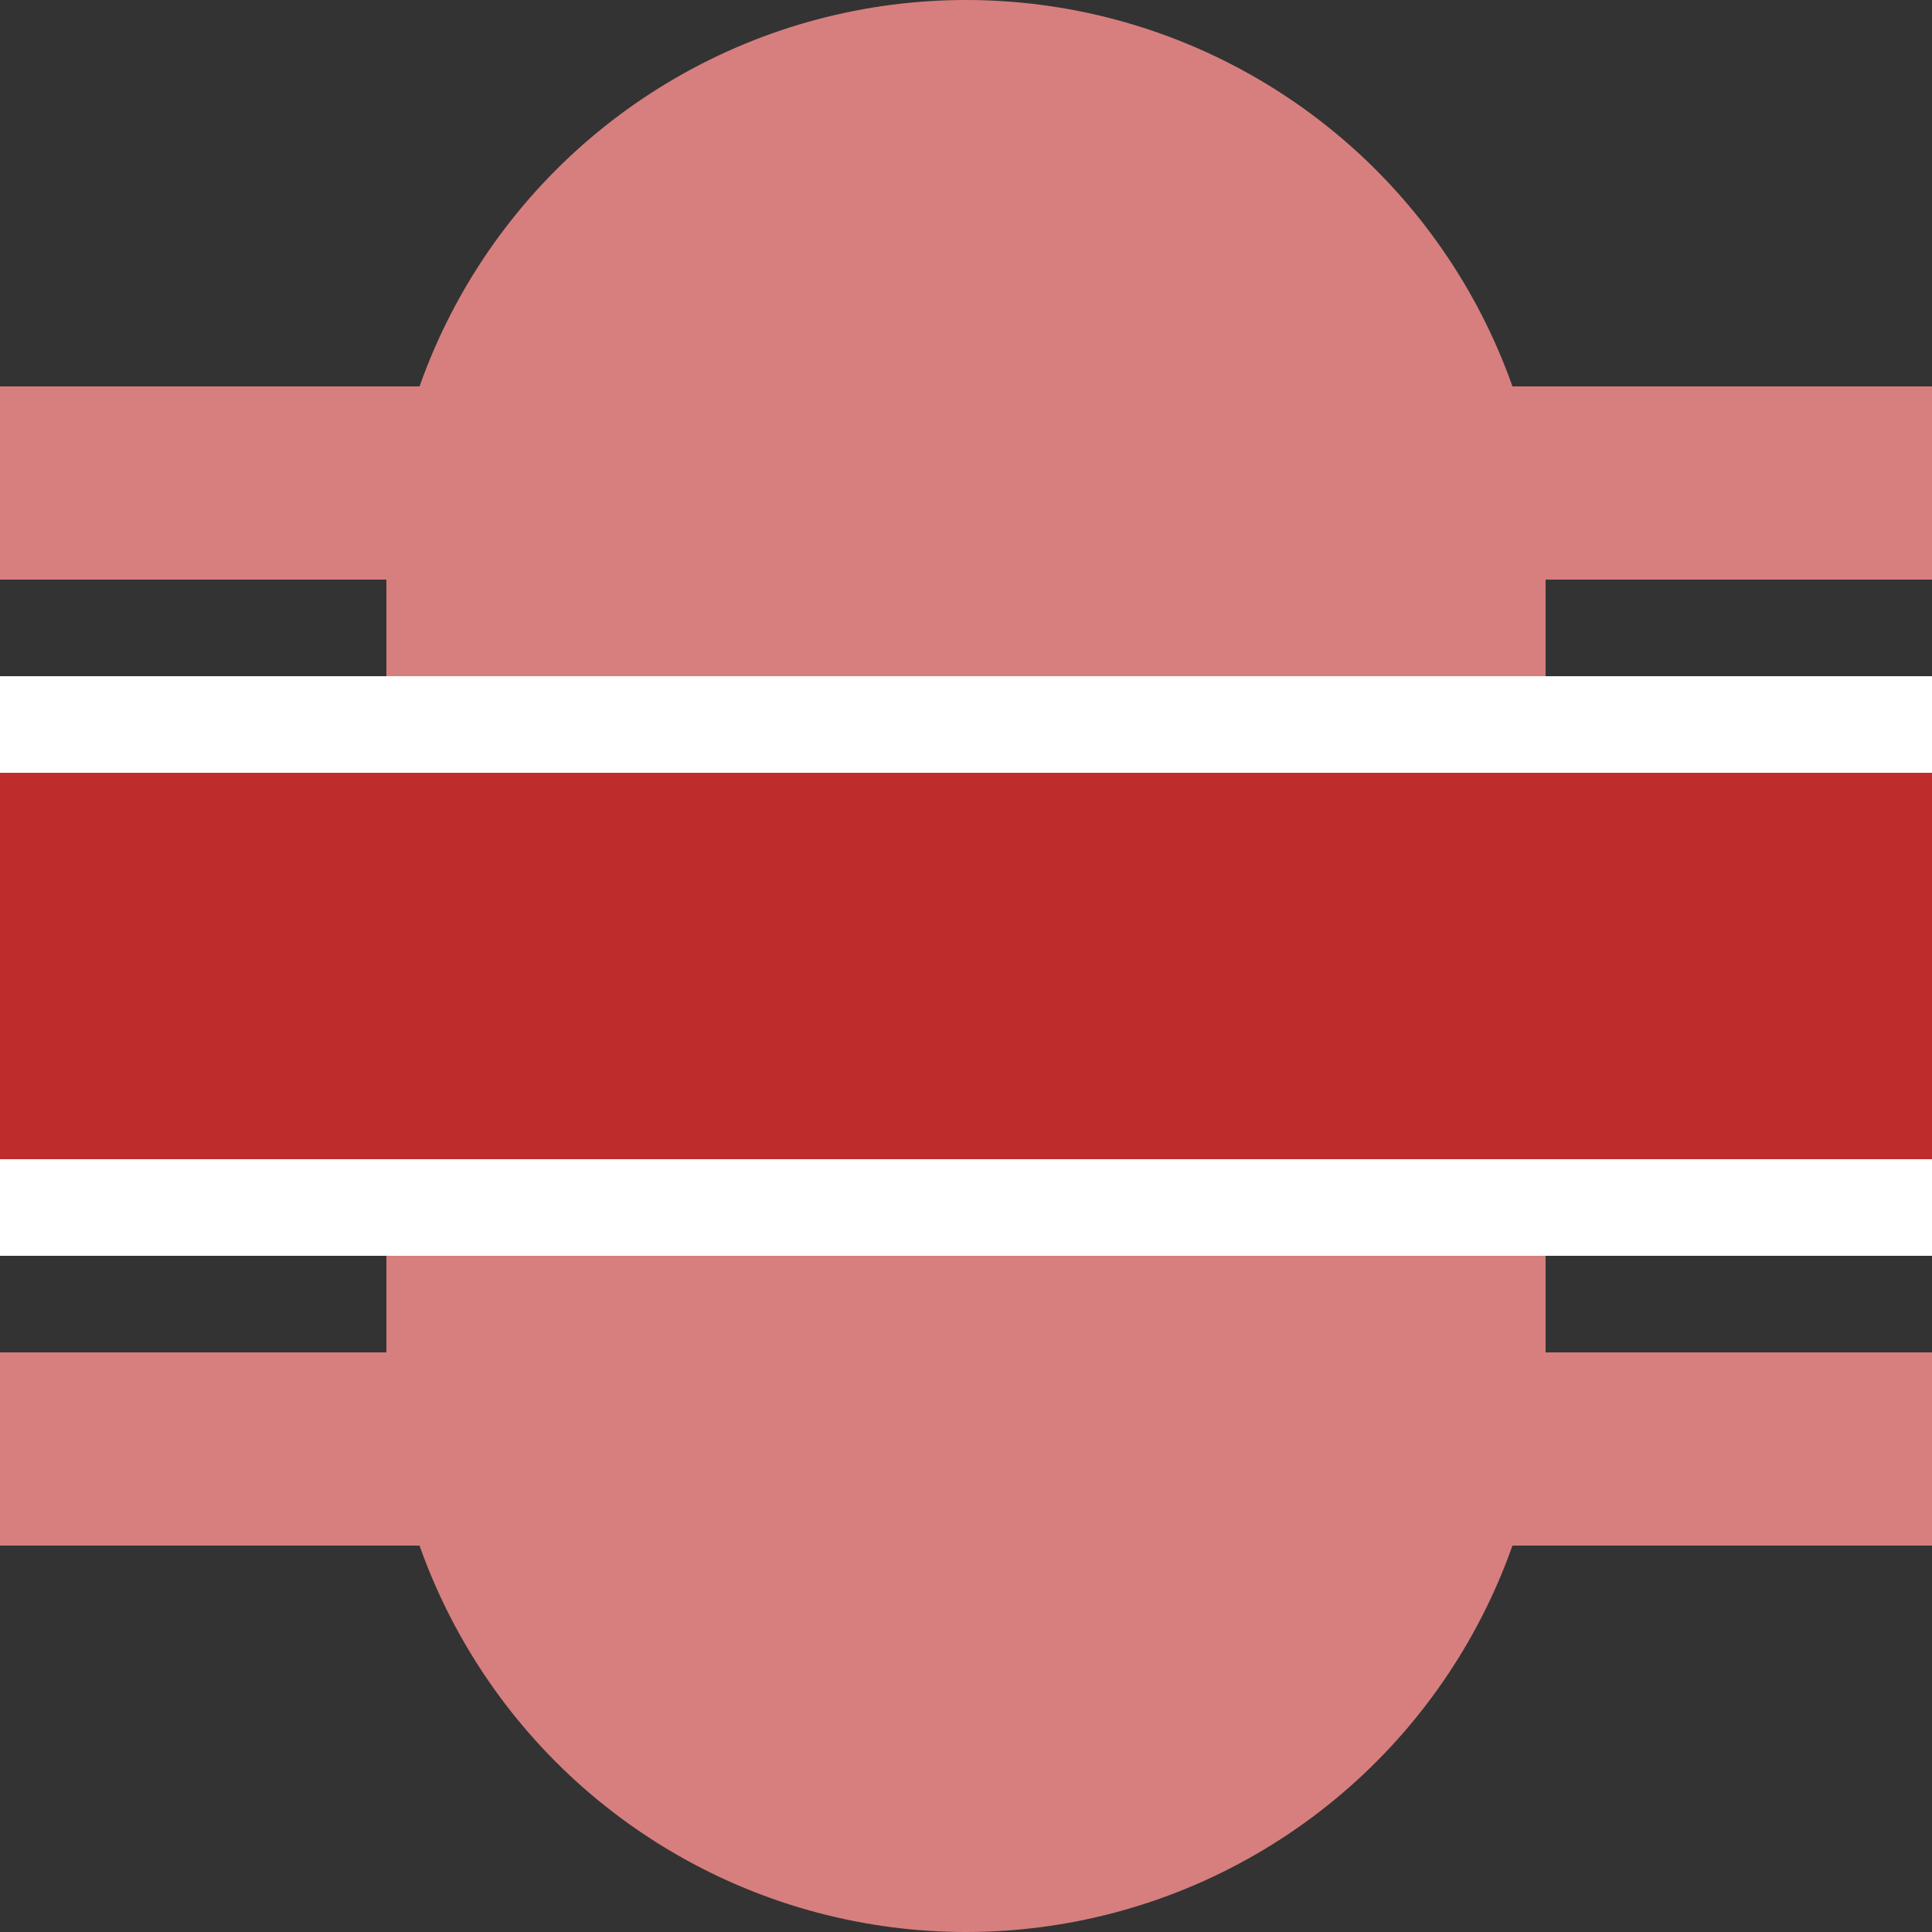
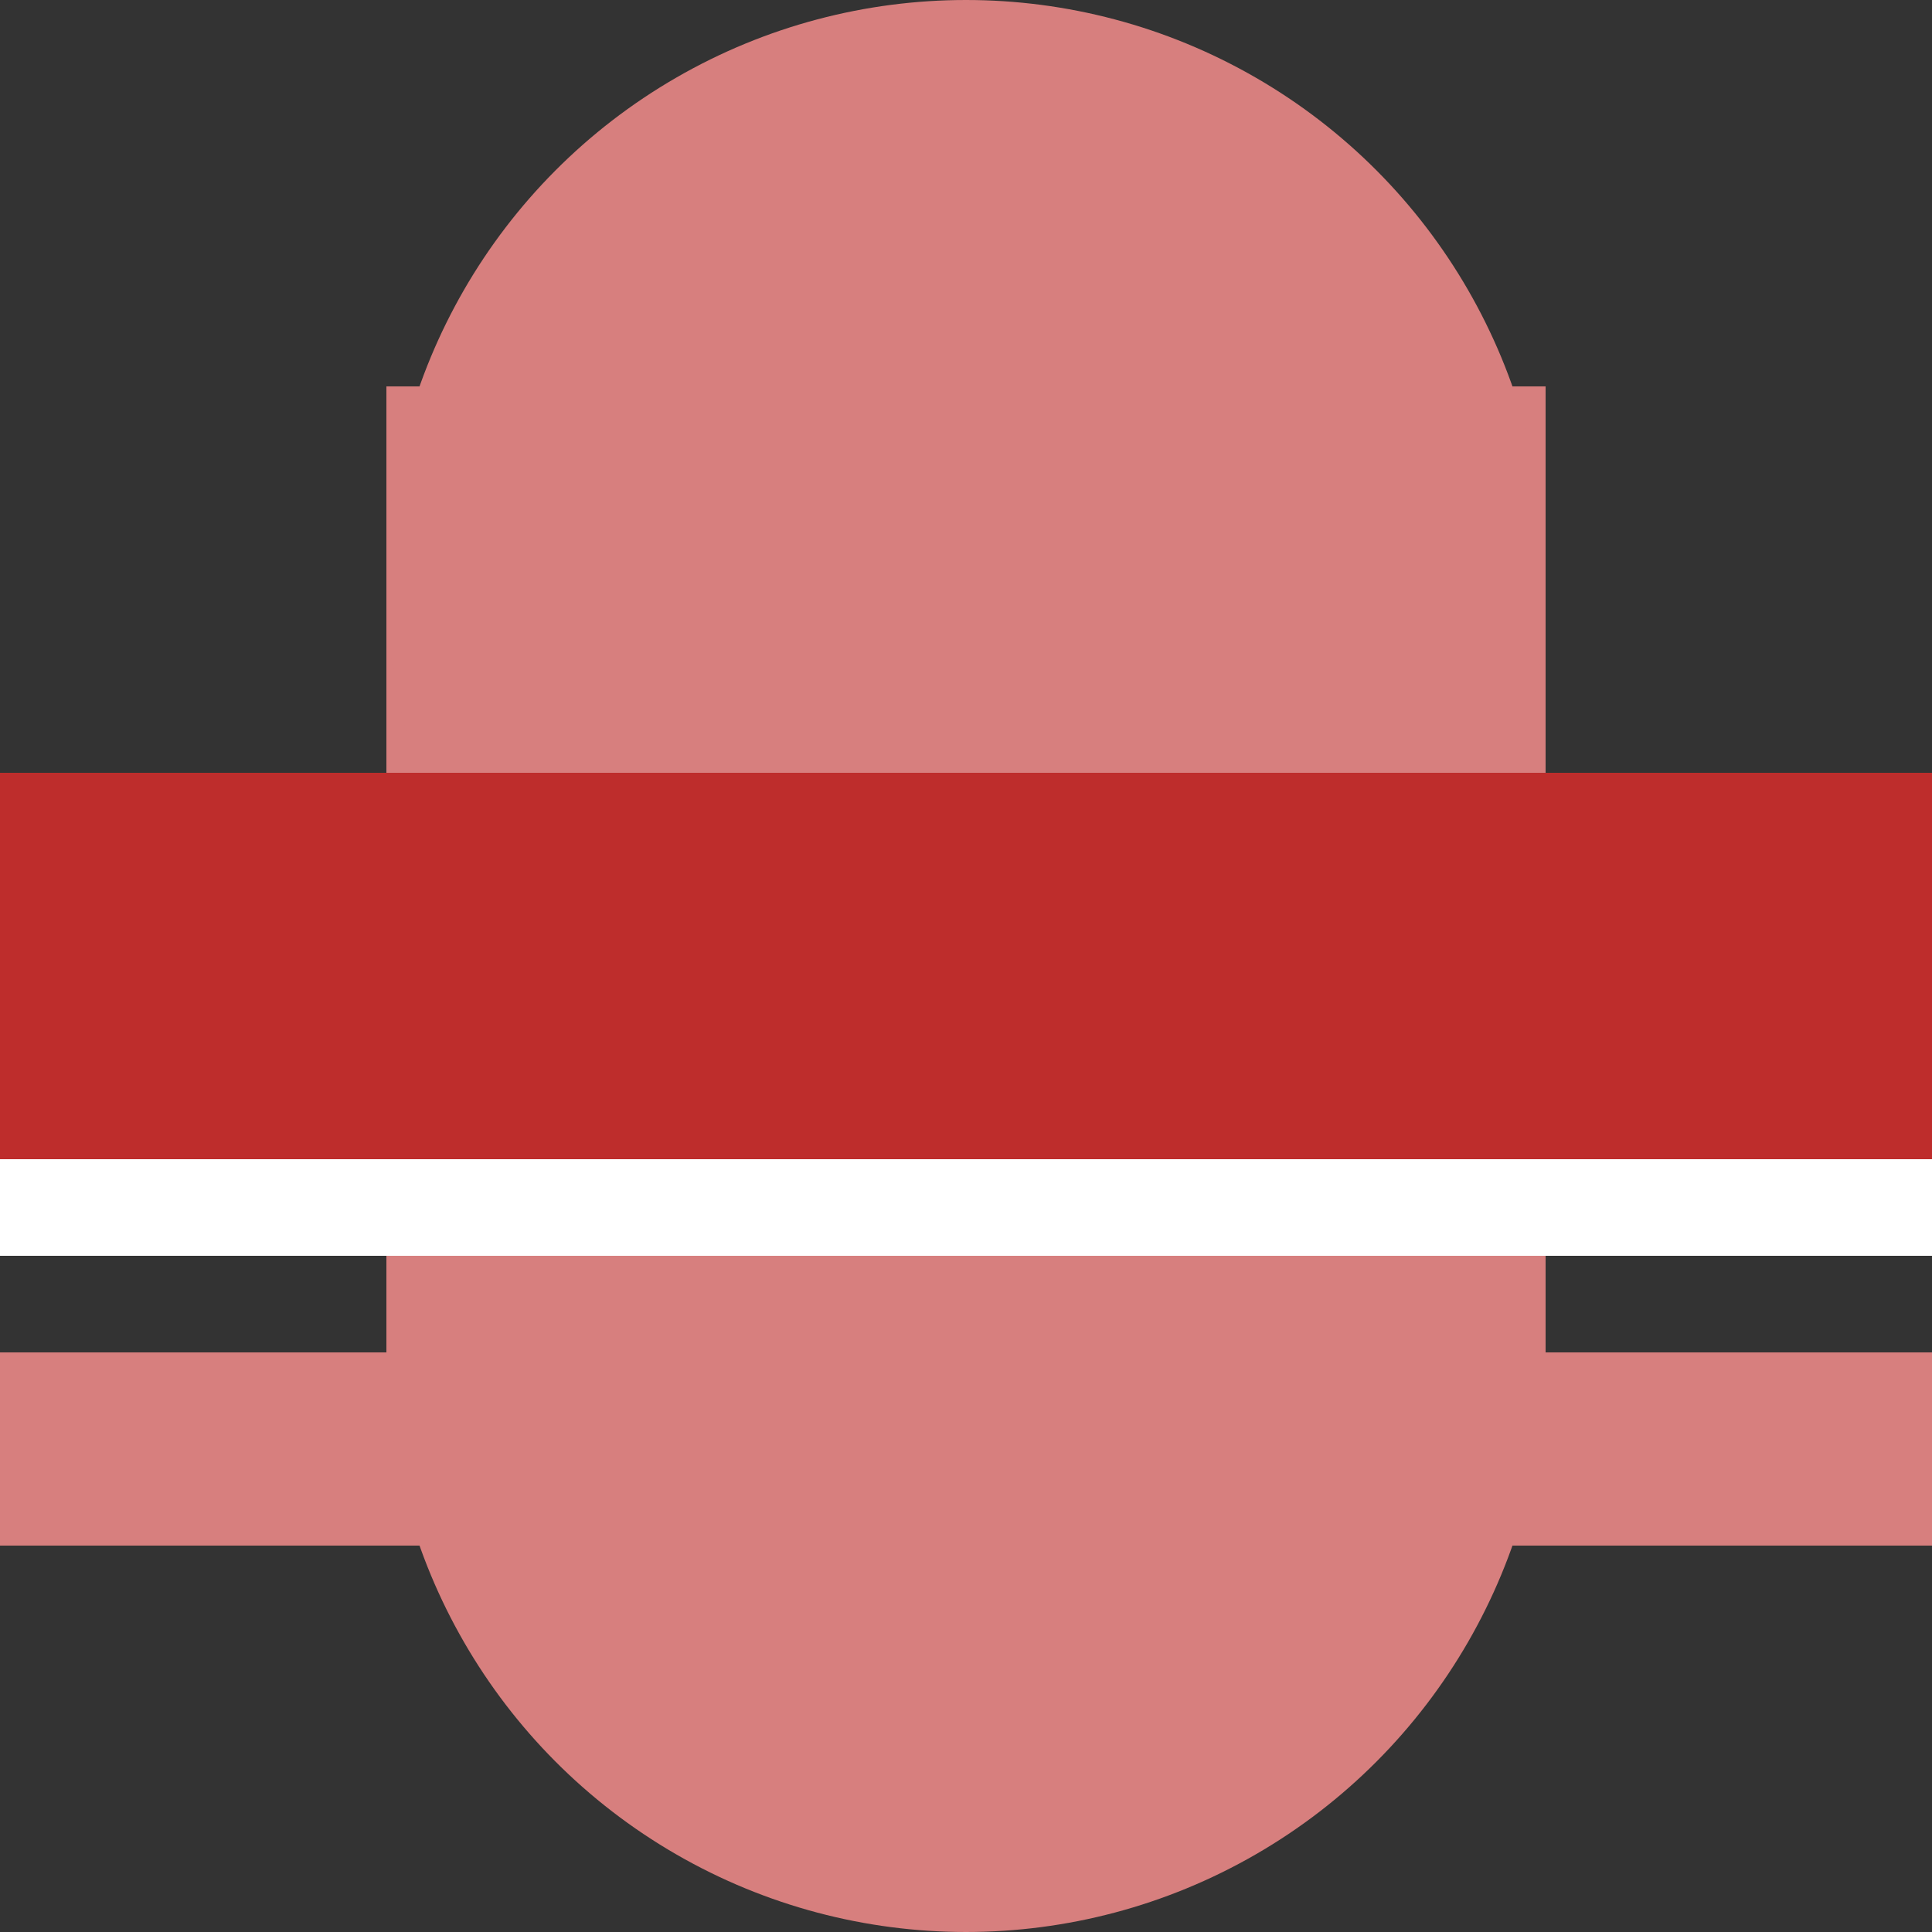
<svg xmlns="http://www.w3.org/2000/svg" width="500" height="500">
  <rect width="100%" height="100%" fill="#333333" stroke="none" />
  <title>xSFSBHFq</title>
  <g stroke="#d77f7e" stroke-width="50" fill="none">
-     <path d="M 0,125 H 500" />
    <path d="M 0,375 H 500" />
  </g>
  <g stroke="#d77f7e" stroke-width="300" fill="none">
    <path d="M 250,100 V 400" />
  </g>
  <g style="fill:#d77f7e; stroke:none;">
    <circle cx="250" cy="350" r="150" />
    <circle cx="250" cy="150" r="150" />
  </g>
  <g stroke="#FFFFFF" stroke-width="25" fill="none">
-     <path d="M 0,187.5 H 500" />
    <path d="M 0,312.5 H 500" />
  </g>
  <g stroke="#be2d2c" stroke-width="100" fill="none">
    <path d="M 0,250 H 500" />
  </g>
</svg>